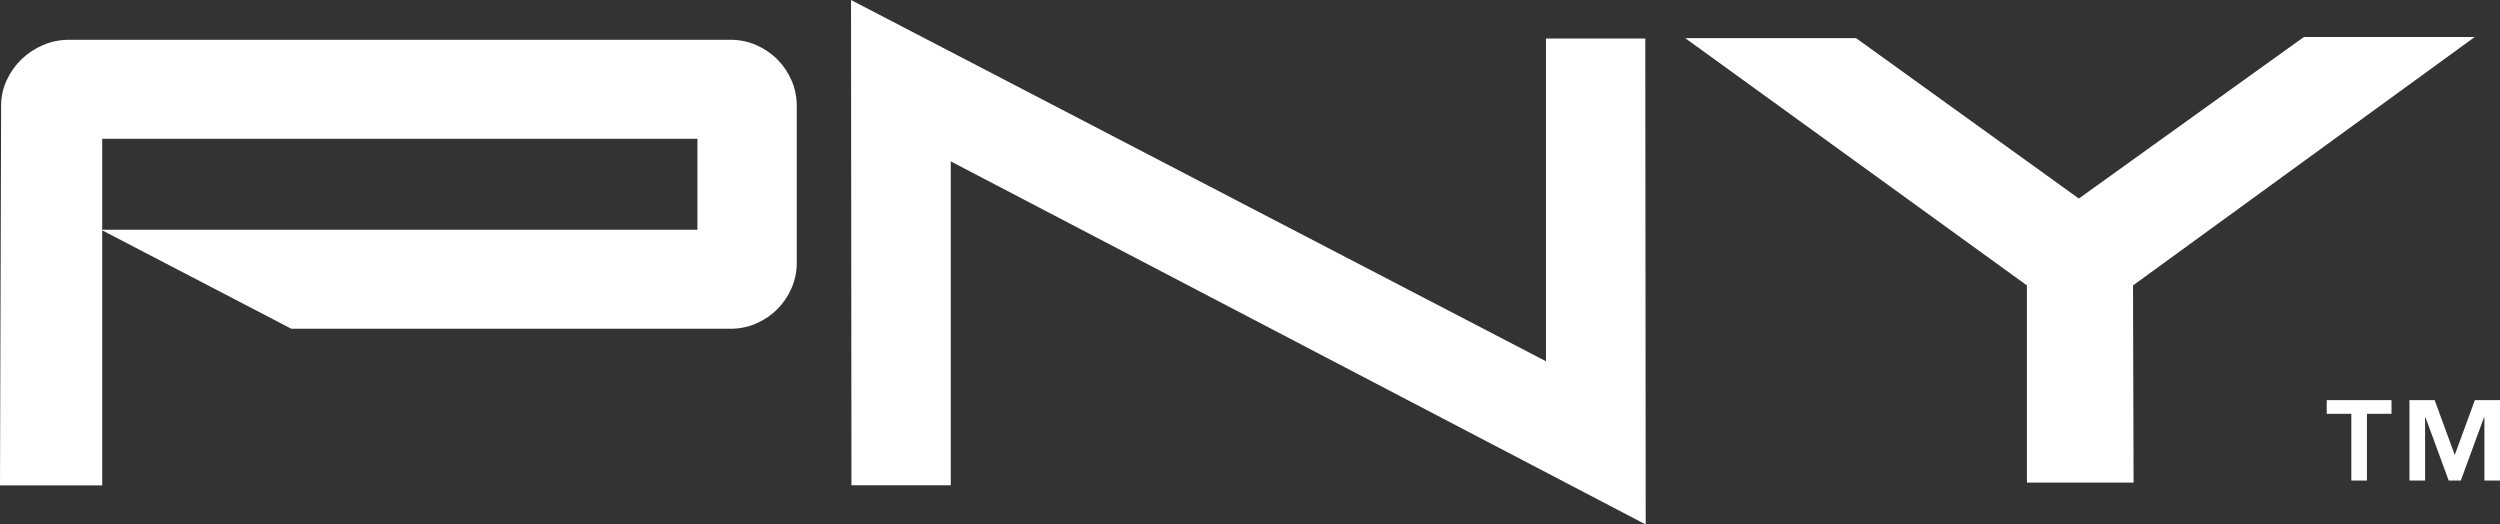
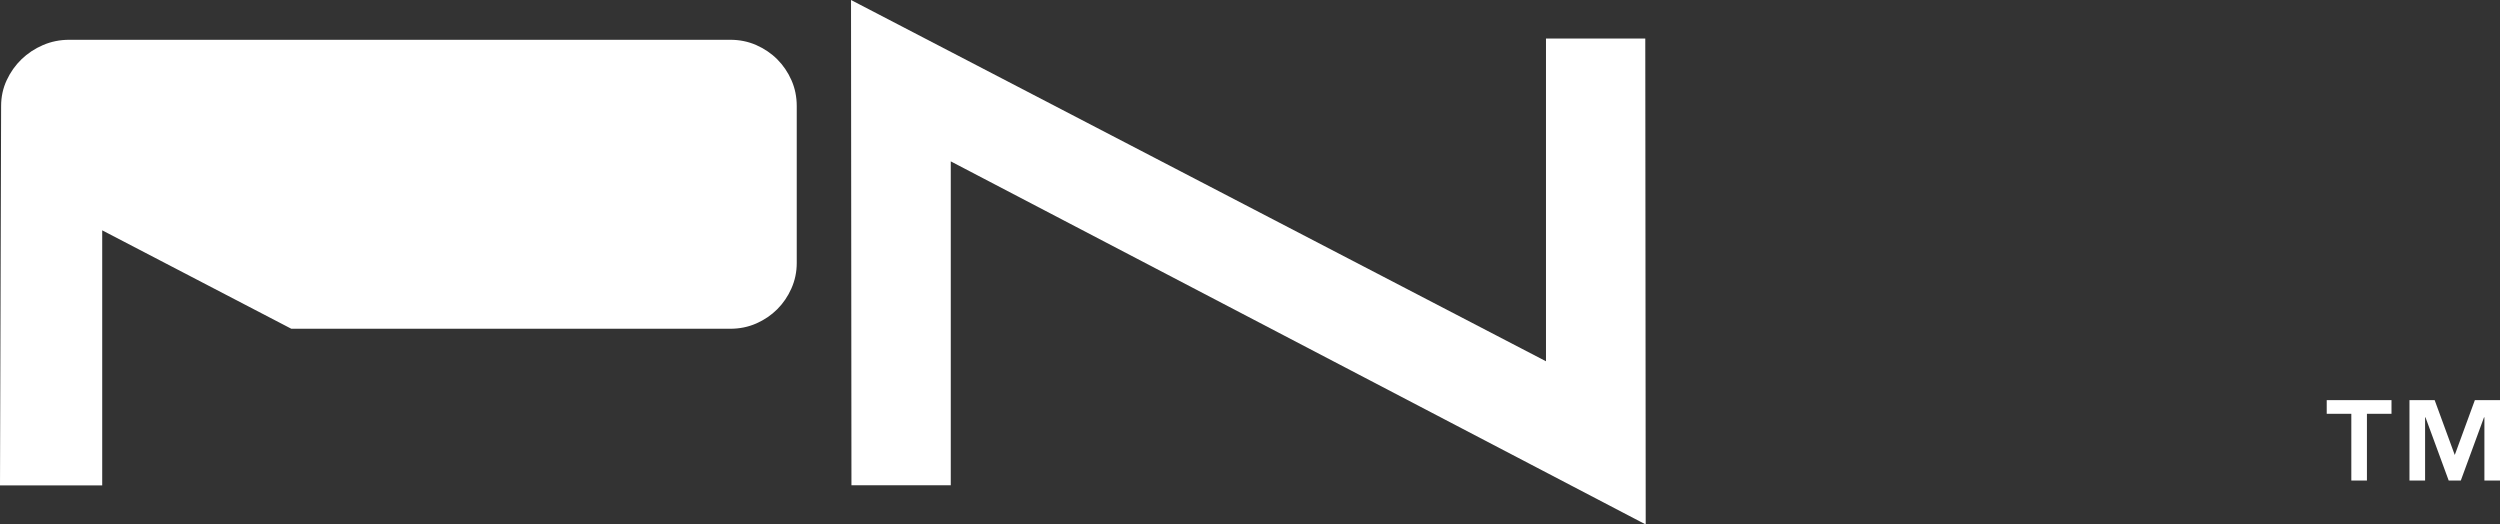
<svg xmlns="http://www.w3.org/2000/svg" id="svg2" version="1.1" viewBox="0 0 528.843 110.945">
  <rect x="0" y="0" width="528.843" height="110.945" fill="#333333" stroke="none" />
  <defs>
    <style> .st0 { fill: #fff; } </style>
  </defs>
  <g id="g1720">
    <path id="path1722" class="st0" d="M525.539,88.278h-.077l-4.912,13.376h-2.561l-4.912-13.376h-.083v13.376h-3.304v-17.008h5.329l4.253,11.6,4.249-11.6h5.324v17.008h-3.304v-13.376ZM497.39,87.535h-5.202v-2.889h13.703v2.889h-5.197v14.119h-3.303v-14.119Z" />
  </g>
  <g id="g1724">
    <path id="path1726" class="st0" d="M348.129,110.945L201.122,34.136v68.509h-21.009l-.091-102.645,147.011,76.422V8.148h21.005l.091,102.797Z" />
  </g>
-   <path id="path1736" class="st0" d="M147.532,29.357H21.621v19.245h125.911v-19.245ZM167.419,61.004c-.746,1.689-1.752,3.161-3.009,4.418-1.261,1.256-2.737,2.256-4.43,3.002-1.694.745-3.524,1.12-5.492,1.12H61.623l-40.001-20.819v53.958H0L.236,22.438c0-1.961.394-3.79,1.184-5.479.786-1.688,1.831-3.164,3.13-4.421,1.3-1.255,2.81-2.255,4.541-3.002,1.736-.745,3.584-1.12,5.554-1.12h139.843c1.969,0,3.796.375,5.492,1.12,1.687.748,3.169,1.747,4.43,3.002,1.256,1.258,2.263,2.73,3.009,4.418.746,1.688,1.123,3.514,1.123,5.476v33.215c0,1.885-.376,3.67-1.123,5.357" />
-   <path id="path1740" class="st0" d="M451.214,60.376l.116,41.714h-22.562v-41.714l-72.293-52.315h36.145l47.13,33.936,47.61-34.174h36.146l-72.293,52.553Z" />
+   <path id="path1736" class="st0" d="M147.532,29.357H21.621v19.245v-19.245ZM167.419,61.004c-.746,1.689-1.752,3.161-3.009,4.418-1.261,1.256-2.737,2.256-4.43,3.002-1.694.745-3.524,1.12-5.492,1.12H61.623l-40.001-20.819v53.958H0L.236,22.438c0-1.961.394-3.79,1.184-5.479.786-1.688,1.831-3.164,3.13-4.421,1.3-1.255,2.81-2.255,4.541-3.002,1.736-.745,3.584-1.12,5.554-1.12h139.843c1.969,0,3.796.375,5.492,1.12,1.687.748,3.169,1.747,4.43,3.002,1.256,1.258,2.263,2.73,3.009,4.418.746,1.688,1.123,3.514,1.123,5.476v33.215c0,1.885-.376,3.67-1.123,5.357" />
</svg>